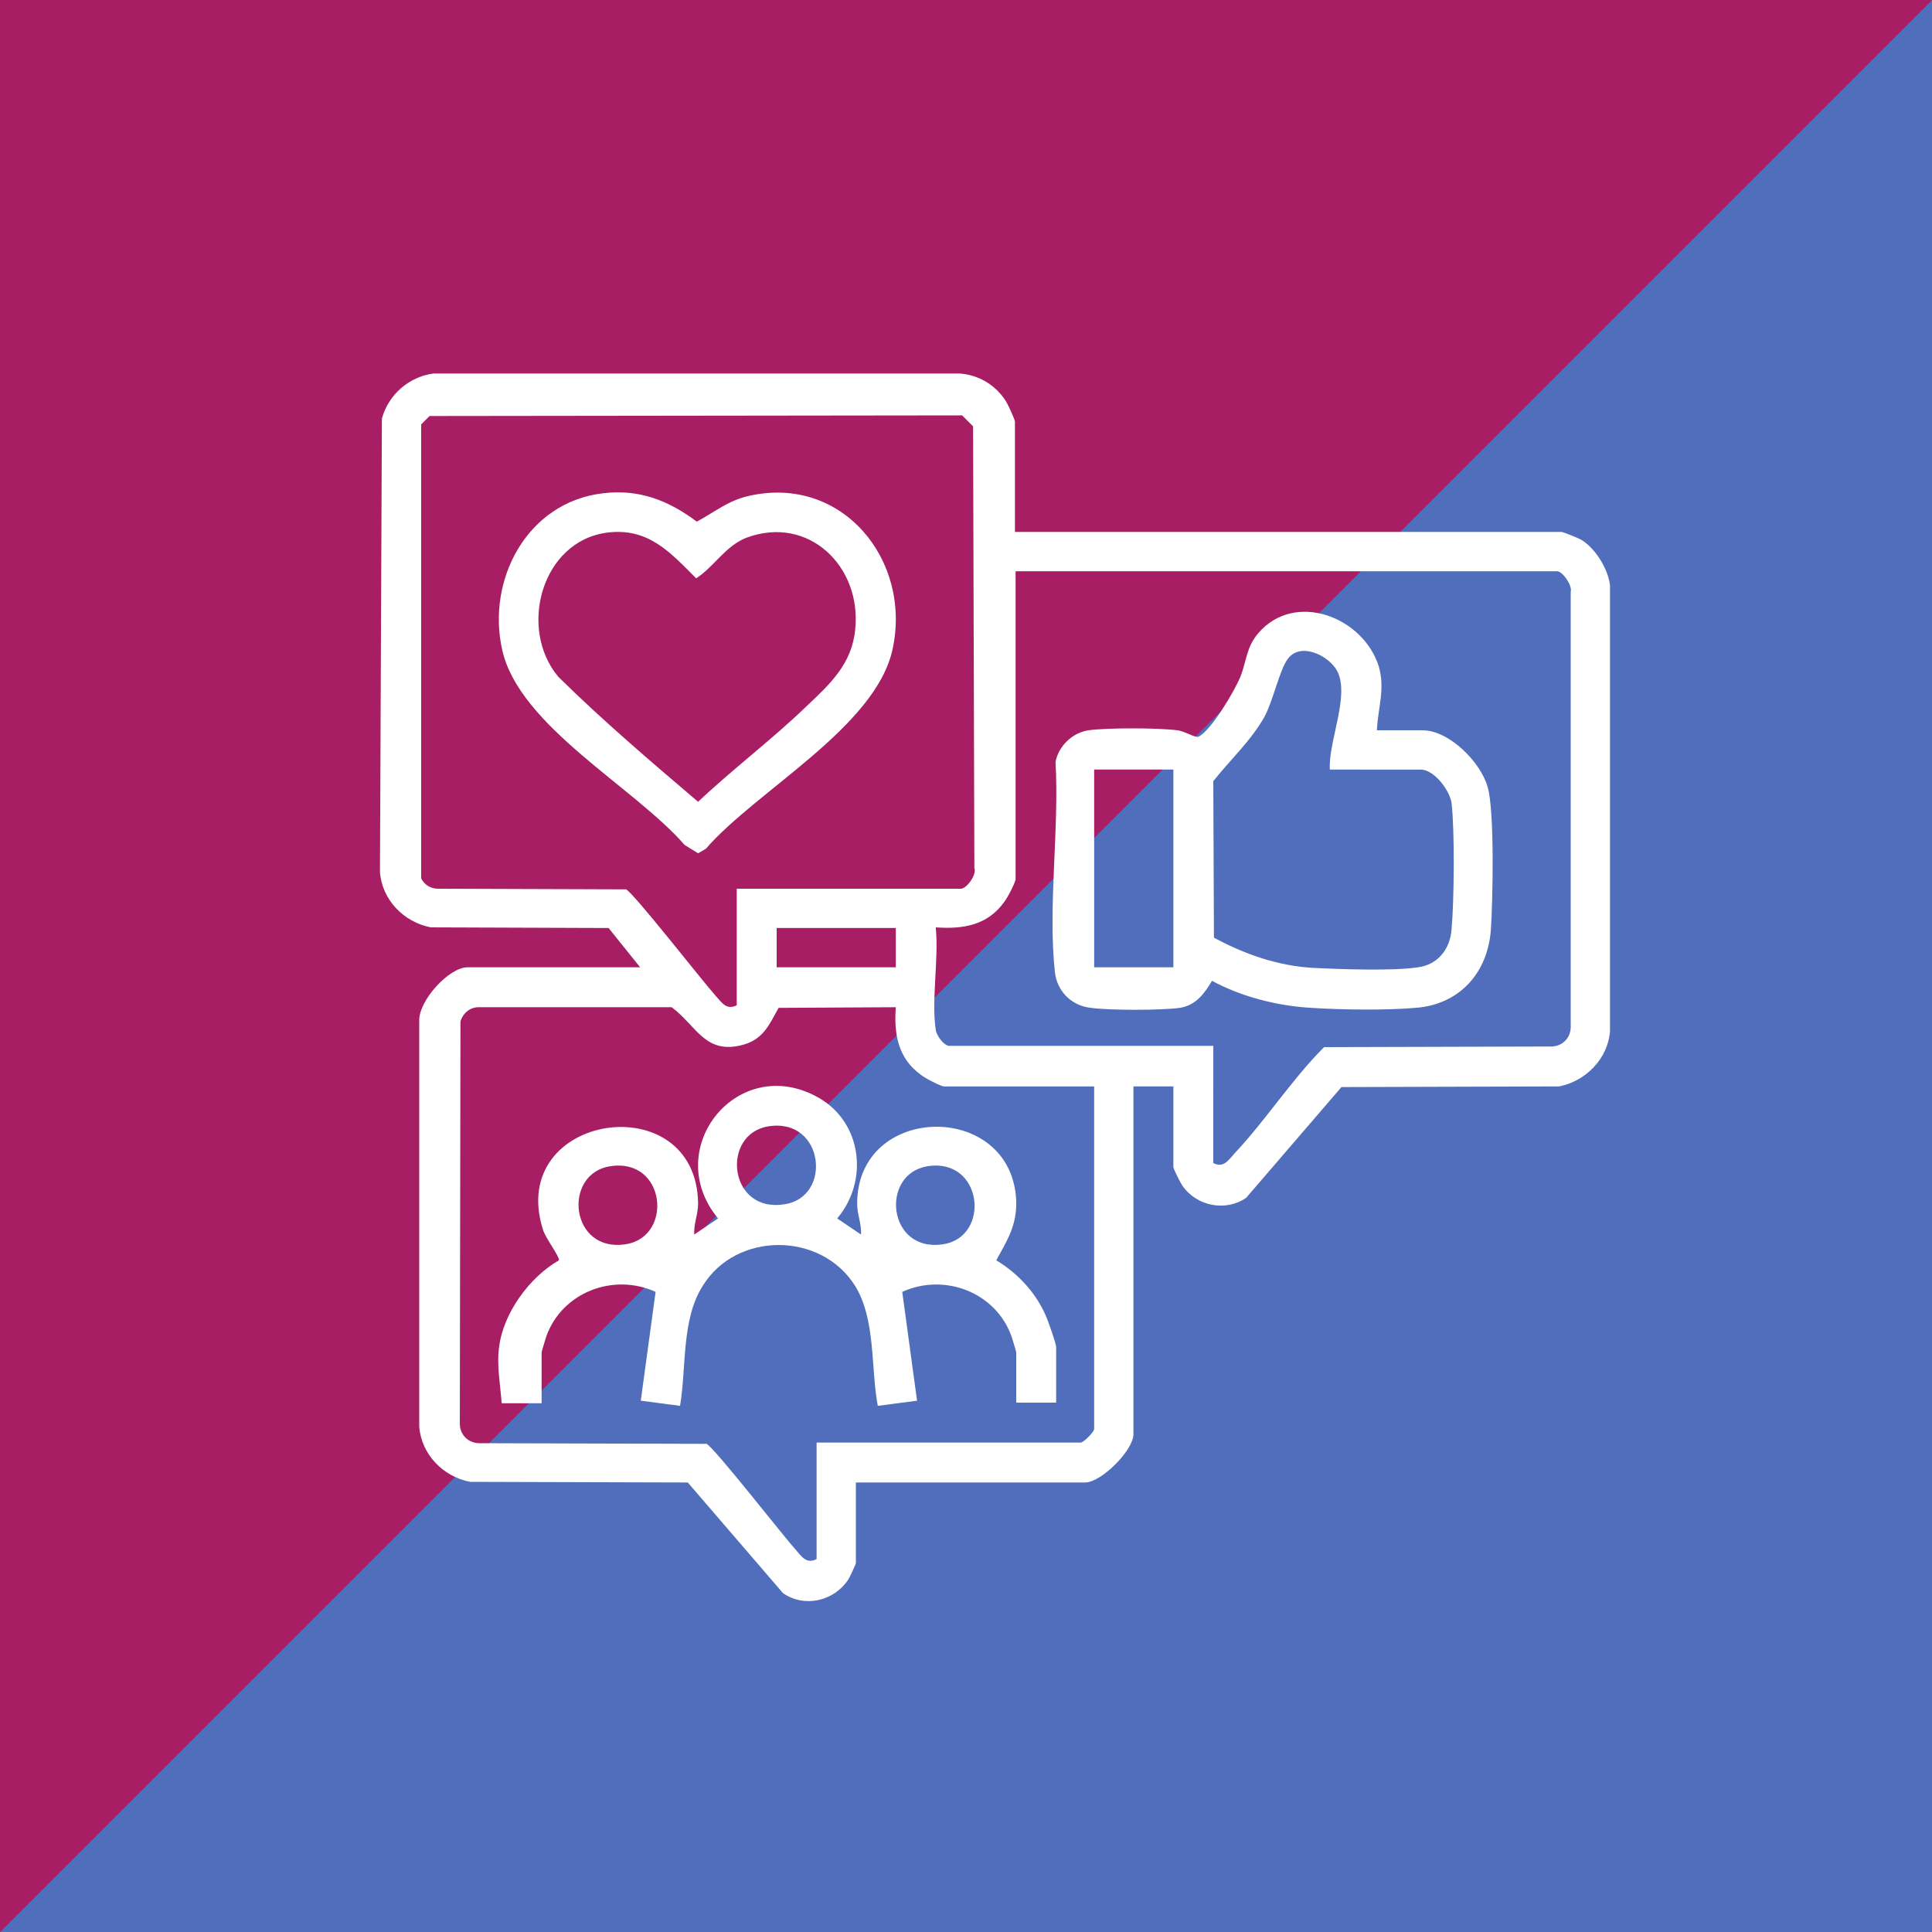
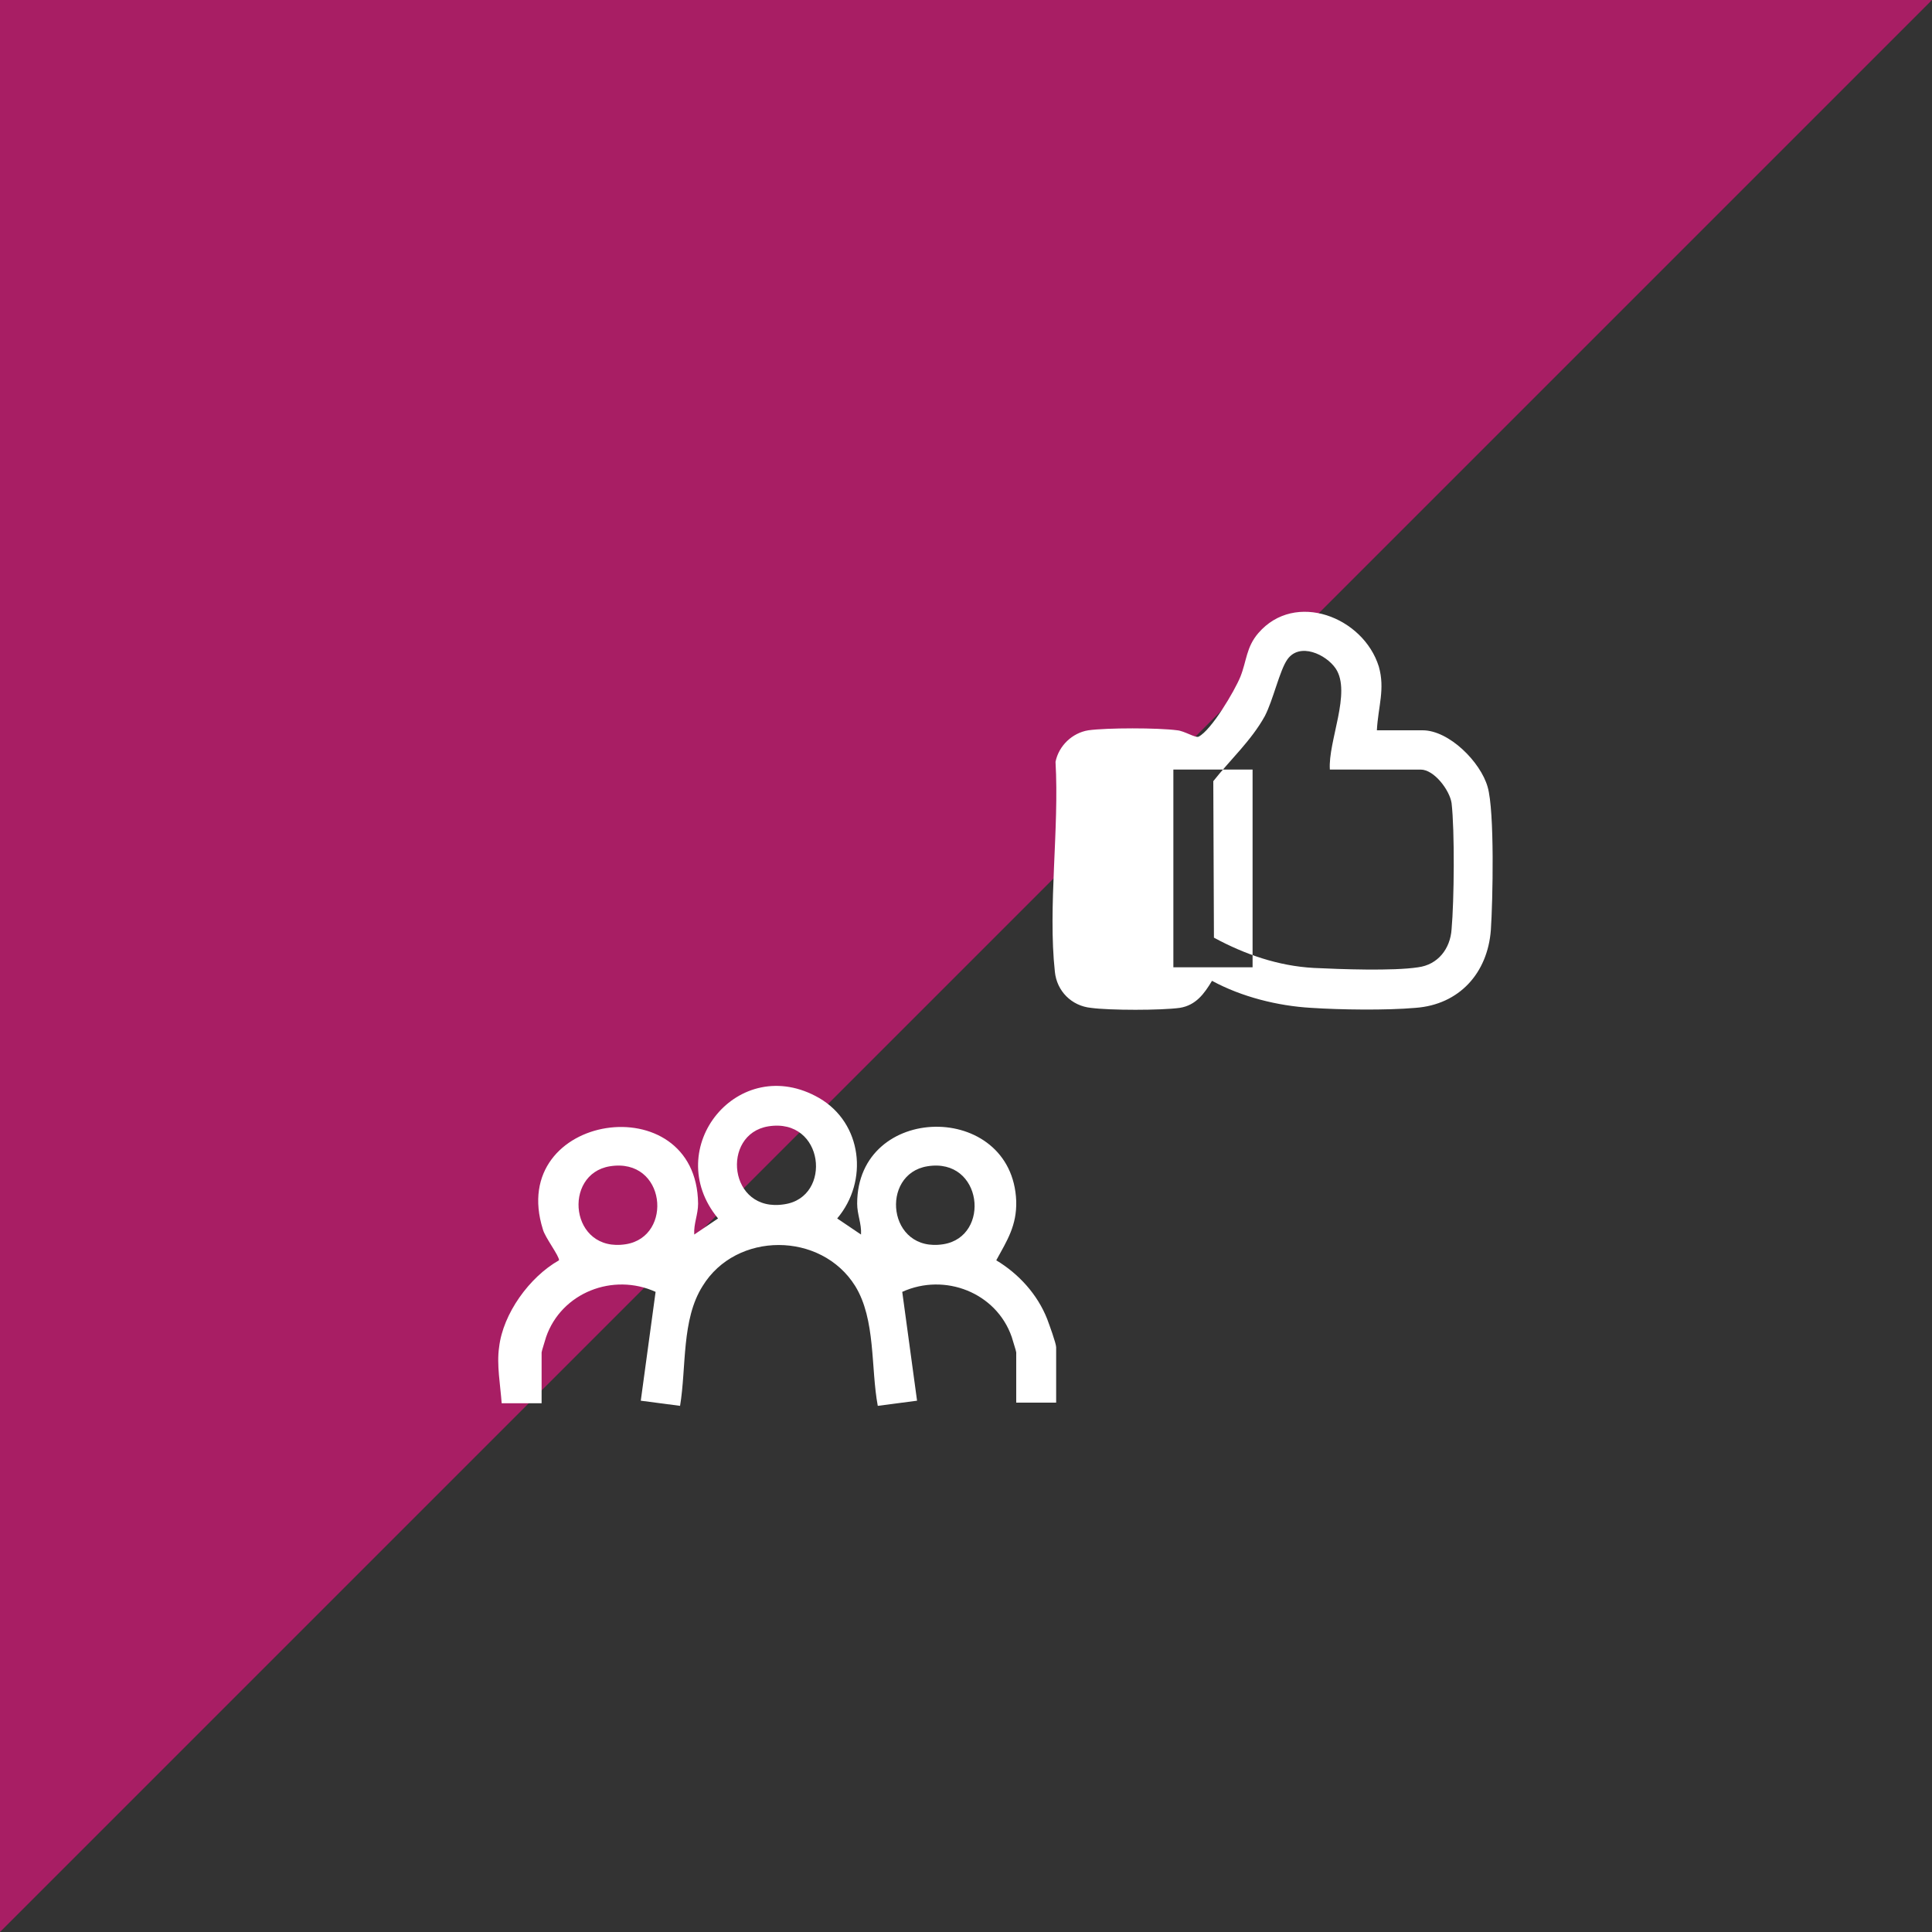
<svg xmlns="http://www.w3.org/2000/svg" version="1.0" id="Layer_1" x="0px" y="0px" viewBox="0 0 300 300" style="enable-background:new 0 0 300 300;" xml:space="preserve">
  <rect x="0" y="0" width="300" height="300" fill="#333333" stroke="none" />
  <style type="text/css">
	.st0{fill:#A81E64;}
	.st1{fill:#506EBB;}
	.st2{fill:#FFFFFF;}
</style>
  <g>
    <polygon class="st0" points="0,0 0,300 300,0  " />
-     <polygon class="st1" points="300,300 300,0 0,300  " />
    <g>
-       <path class="st2" d="M157.6,82.6h84.9c0.2,0,2.7,1,3,1.2c2.2,1.3,4.2,4.5,4.5,7.1l0,69.2c-0.3,4.3-3.8,7.8-7.9,8.6l-33.8,0.1    l-14.8,17.2c-3.2,2.2-7.7,1.3-9.9-1.9c-0.3-0.4-1.4-2.6-1.4-2.9v-12.5H176v54c0,2.5-5,7.5-7.5,7.5h-35.6v12.5c0,0.2-1,2.3-1.2,2.6    c-2.2,3.3-6.7,4.4-10.1,2.1l-14.8-17.2l-33.8-0.1c-4.2-0.8-7.6-4.3-7.9-8.6l0-63c-0.1-3.1,4.6-8.3,7.5-8.3h26.8l-4.9-6.1    l-27.6-0.1c-4.2-0.8-7.6-4.3-7.9-8.6L59.3,65c1-3.7,4.2-6.5,8-7l81.7,0c3,0.2,5.6,1.8,7.2,4.3c0.3,0.5,1.4,2.8,1.4,3.2V82.6z     M114.4,138h34.8c0.9,0,2.5-2.2,2.1-3.2l-0.2-68.6l-1.7-1.7l-82.7,0.1l-1.3,1.3v70.5c0.5,1,1.5,1.6,2.6,1.6l29.2,0.1    c1,0.3,12,14.4,13.9,16.5c1,1.1,1.7,2.3,3.3,1.5V138z M188.4,180.6c1.6,0.8,2.3-0.4,3.3-1.5c4.8-5.1,8.9-11.5,13.9-16.5l35.4-0.1    c1.8-0.1,3-1.5,2.9-3.3l0-67.3c0.3-1-1.3-3.2-2.1-3.2h-84.1v47.8c0,0.5-1.3,3-1.8,3.6c-2.6,3.6-6.4,4.2-10.6,3.9    c0.5,4.9-0.7,11.2,0,15.9c0.1,0.9,1.3,2.5,2.1,2.5h41V180.6z M139.1,144.1h-18.5v6.1h18.5V144.1z M126.8,242.1V224h41    c0.5,0,2.1-1.7,2.1-2.1v-53.2h-23.3c-0.5,0-3-1.3-3.6-1.8c-3.6-2.6-4.2-6.4-3.9-10.5l-18.2,0.1c-1.4,2.5-2.3,4.8-5.4,5.7    c-6,1.7-7.3-2.9-11.2-5.8l-30,0c-1.3,0-2.4,0.9-2.8,2.2l-0.1,62.2c-0.1,1.8,1.1,3.2,2.9,3.3l35.4,0.1c1,0.3,12,14.4,13.9,16.5    C124.5,241.7,125.2,242.9,126.8,242.1z" />
      <path class="st2" d="M77.5,209.2c0.6-5.2,4.7-10.9,9.3-13.5c0.1-0.6-2.2-3.6-2.5-4.8c-5.7-18.1,23.9-22.5,24.1-4    c0,1.7-0.7,3.1-0.6,4.8l3.7-2.5c-9-10.9,3.2-25.9,15.7-18.7c6.7,3.9,7.7,12.9,2.8,18.7l3.7,2.5c0.1-1.7-0.6-3.1-0.6-4.8    c0-15.7,24.1-16,24.7-0.4c0.1,3.8-1.4,6.1-3.1,9.2c3.5,2.1,6.4,5.3,7.9,9.1c0.3,0.8,1.4,3.8,1.4,4.4v8.6h-6.2V210    c0-0.2-0.6-2-0.7-2.4c-2.4-6.9-10.4-10-17-7l2.3,16.9l-6.1,0.8c-1.1-5.9-0.3-13.4-3.5-18.6c-5.3-8.5-18.5-8.5-23.7,0    c-3.3,5.2-2.5,12.6-3.5,18.6l-6.1-0.8l2.3-16.9c-6.6-3-14.6,0.1-17,7c-0.1,0.4-0.7,2.2-0.7,2.4v7.9h-6.2    C77.7,215.1,77.1,211.9,77.5,209.2z M119.3,174.9c-7.4,1.2-6.2,13.5,2.5,12.1C129.3,185.9,128,173.5,119.3,174.9z M94.7,181.1    c-7.4,1.2-6.2,13.5,2.5,12.1C104.6,192,103.4,179.7,94.7,181.1z M144,181.1c-7.4,1.2-6.2,13.5,2.5,12.1    C153.9,192,152.6,179.7,144,181.1z" />
-       <path class="st2" d="M93.6,76.6c5.6-0.7,10.2,1.1,14.6,4.4c2.8-1.5,4.9-3.3,8.1-4c14.5-3.3,25.3,10,22.3,23.8    c-2.6,12.1-21.1,21.9-29,31l-1.2,0.7l-2.1-1.3c-7.7-8.9-25.6-18.4-28.3-30.2C75.5,90.1,81.8,78,93.6,76.6z M94.3,82.7    c-10.2,1.3-13.9,14.9-7.6,22.4c6.9,6.8,14.3,13.1,21.7,19.4c5.4-5.1,11.4-9.6,16.8-14.8c3.7-3.5,7.1-6.6,7.6-12    c1-9.7-7.2-17.8-16.9-14.2c-3.3,1.3-5,4.5-7.8,6.3C104.1,85.8,100.7,81.9,94.3,82.7z" />
-       <path class="st2" d="M213.8,113.4h7.1c4.1,0,9,4.9,10.1,8.8c1.1,3.8,0.8,17.7,0.5,22.2c-0.5,6.7-4.9,11.6-11.7,12.1    c-4.6,0.4-11.6,0.3-16.2,0c-5.2-0.3-10.8-1.7-15.4-4.2c-1.2,2-2.5,3.8-5,4.2c-2.9,0.4-10.9,0.4-13.8,0c-3-0.3-5.3-2.6-5.6-5.6    c-1.1-10.1,0.7-22.2,0.1-32.6c0.5-2.5,2.6-4.5,5.1-4.9c2.9-0.4,10.8-0.4,13.8,0c1.1,0.1,2.8,1.2,3.3,1c2-1,5.6-7.1,6.5-9.3    c1-2.5,0.9-4.6,2.8-6.8c5.7-6.6,16.3-2.5,18.7,5.2C215.1,107,214,109.7,213.8,113.4z M206.5,119.5c-0.3-4.4,3.4-12,0.9-15.7    c-1.5-2.2-5.6-4.1-7.5-1.4c-1.2,1.7-2.2,6.3-3.5,8.8c-2.1,3.8-5.4,6.8-8,10.1l0.1,24.3c4.8,2.6,10,4.4,15.5,4.7    c4.1,0.2,12.3,0.5,16.2-0.1c3.1-0.4,5-2.9,5.2-5.9c0.4-4.4,0.5-15.3,0-19.6c-0.3-2-2.7-5.2-4.8-5.2H206.5z M182.2,119.5h-12.3    v30.7h12.3V119.5z" />
+       <path class="st2" d="M213.8,113.4h7.1c4.1,0,9,4.9,10.1,8.8c1.1,3.8,0.8,17.7,0.5,22.2c-0.5,6.7-4.9,11.6-11.7,12.1    c-4.6,0.4-11.6,0.3-16.2,0c-5.2-0.3-10.8-1.7-15.4-4.2c-1.2,2-2.5,3.8-5,4.2c-2.9,0.4-10.9,0.4-13.8,0c-3-0.3-5.3-2.6-5.6-5.6    c-1.1-10.1,0.7-22.2,0.1-32.6c0.5-2.5,2.6-4.5,5.1-4.9c2.9-0.4,10.8-0.4,13.8,0c1.1,0.1,2.8,1.2,3.3,1c2-1,5.6-7.1,6.5-9.3    c1-2.5,0.9-4.6,2.8-6.8c5.7-6.6,16.3-2.5,18.7,5.2C215.1,107,214,109.7,213.8,113.4z M206.5,119.5c-0.3-4.4,3.4-12,0.9-15.7    c-1.5-2.2-5.6-4.1-7.5-1.4c-1.2,1.7-2.2,6.3-3.5,8.8c-2.1,3.8-5.4,6.8-8,10.1l0.1,24.3c4.8,2.6,10,4.4,15.5,4.7    c4.1,0.2,12.3,0.5,16.2-0.1c3.1-0.4,5-2.9,5.2-5.9c0.4-4.4,0.5-15.3,0-19.6c-0.3-2-2.7-5.2-4.8-5.2H206.5z M182.2,119.5v30.7h12.3V119.5z" />
    </g>
  </g>
</svg>